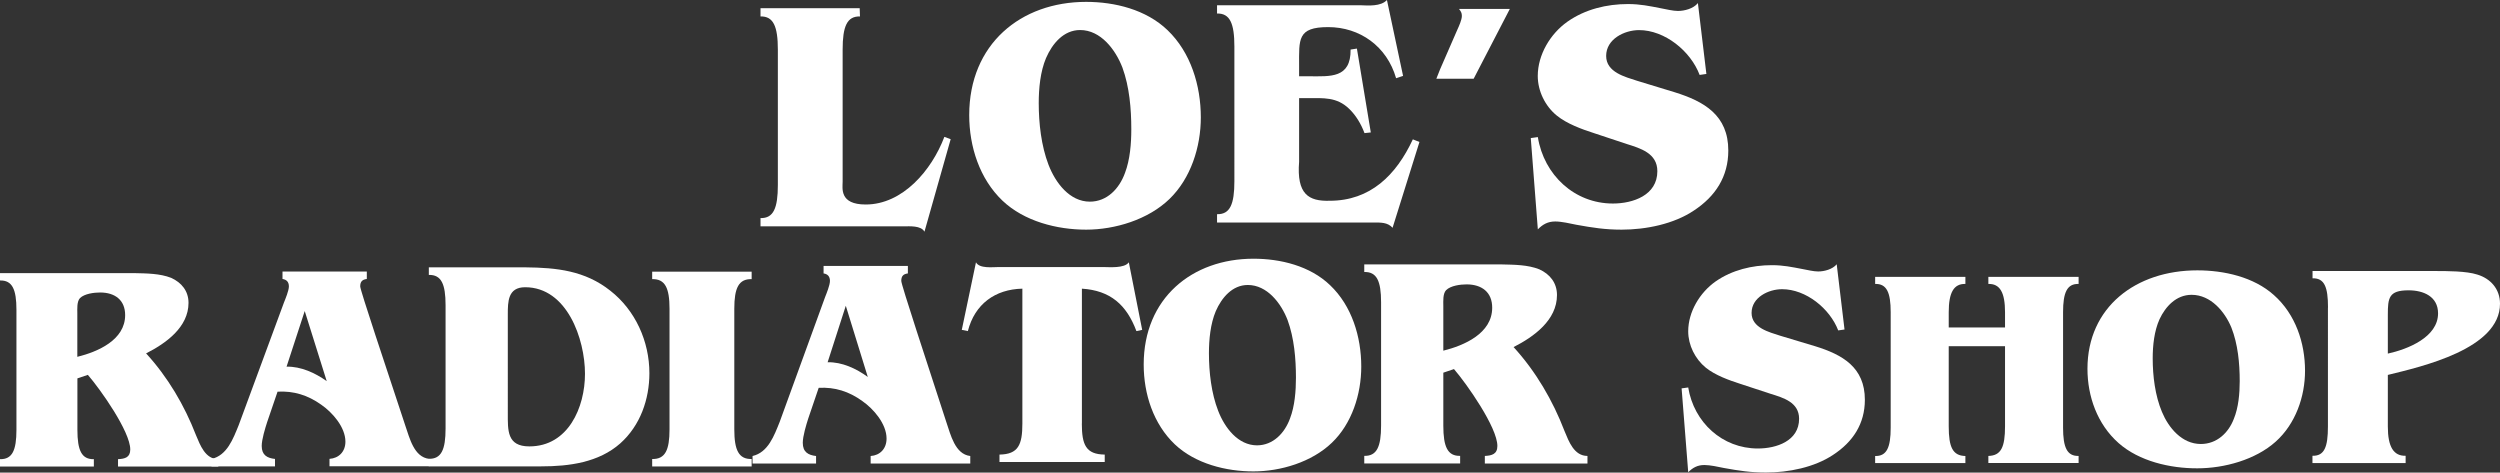
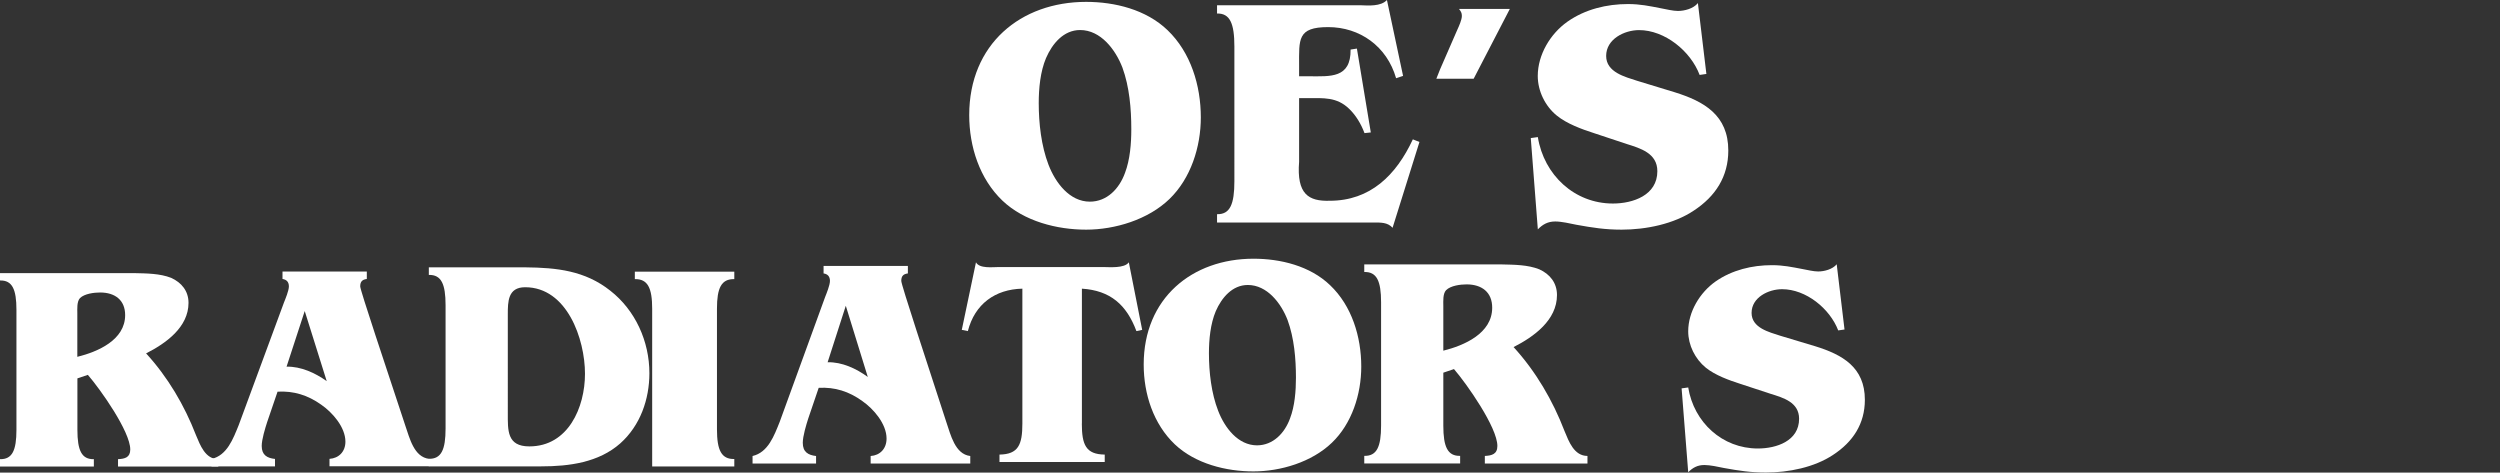
<svg xmlns="http://www.w3.org/2000/svg" version="1.1" id="Layer_1" x="0px" y="0px" viewBox="0 0 333 62.95" style="enable-background:new 0 0 333 62.95;" xml:space="preserve">
  <rect x="0" y="0" width="333" height="62.95" fill="#333333" stroke="none" />
  <style type="text/css">
	.st0{fill:#FFFFFF;}
</style>
  <g>
    <g>
      <g>
-         <path class="st0" d="M114.51,1.09l0.04,1.1c-1.73-0.04-2.31,1.32-2.31,4.42v17.58c0,0.88-0.46,3.05,3.07,3.05     c4.92,0,8.79-4.55,10.48-9.01l0.84,0.31l-3.49,12.32c-0.46-0.84-1.98-0.71-2.78-0.71H101.3v-1.1c1.73,0.04,2.31-1.32,2.31-4.42     V6.61c0-3.09-0.59-4.46-2.31-4.42v-1.1H114.51z" />
        <path class="st0" d="M133.52,26.72c-3.03-2.9-4.42-7.17-4.42-11.39c0-9.45,6.86-15.08,15.57-15.08c3.79,0,7.99,1.01,10.86,3.78     c3.07,2.95,4.42,7.34,4.42,11.61c0,3.96-1.35,8.13-4.17,10.86c-2.86,2.77-7.28,4.09-11.11,4.09     C140.8,30.59,136.43,29.49,133.52,26.72z M149.85,23.03c0.67-1.76,0.84-3.91,0.84-5.8c0-2.73-0.25-5.67-1.18-8.22     c-0.93-2.42-2.9-5.01-5.64-5.01c-2.19,0-3.7,1.8-4.54,3.74c-0.76,1.8-0.97,4.04-0.97,5.98c0,2.73,0.34,5.71,1.3,8.22     c0.93,2.42,2.82,4.92,5.51,4.92C147.45,26.86,149.09,25.14,149.85,23.03z" />
        <path class="st0" d="M162.11,29.63v-1.1c1.73,0.04,2.31-1.32,2.31-4.4V6.2c0-3.08-0.59-4.44-2.31-4.4V0.7h19.1     c1.05,0.04,2.73,0.18,3.53-0.7l2.15,10.11l-0.93,0.31c-1.22-4.26-4.84-6.81-9.05-6.81c-4.12,0-3.87,1.63-3.87,5.14v1.41h1.35     c2.78,0,5.55,0.31,5.51-3.56l0.84-0.13l1.85,11.17l-0.84,0.09c-0.46-1.23-1.14-2.37-2.06-3.25c-1.64-1.58-3.41-1.41-5.51-1.41     h-1.14v8.48c-0.34,4.31,1.26,5.28,4.08,5.19c5.39,0,8.84-3.39,11.07-8.18l0.88,0.35l-3.58,11.43c-0.67-0.75-1.6-0.7-2.52-0.7     H162.11z" />
        <path class="st0" d="M196.29,10.49h-4.97l0.5-1.26l2.31-5.3c0.21-0.46,0.59-1.3,0.59-1.81c0-0.42-0.13-0.59-0.38-0.93h6.77     L196.29,10.49z" />
        <path class="st0" d="M227.29,9.85l-0.9,0.13c-1.2-3.18-4.64-5.97-8.07-5.97c-1.93,0-4.38,1.18-4.38,3.44     c0,2.18,2.53,2.79,4.12,3.31l5.02,1.53c3.91,1.22,7.13,3.05,7.13,7.76c0,3.49-1.72,6.1-4.55,7.97c-2.7,1.83-6.44,2.57-9.66,2.57     c-2.19,0-3.86-0.26-6.01-0.65c-0.82-0.17-2.02-0.44-2.83-0.44c-0.99,0-1.67,0.39-2.32,1.05l-0.94-12.16l0.94-0.13     c0.82,5.06,4.89,8.85,10,8.85c2.66,0,5.92-1.09,5.92-4.31c0-2.4-2.28-3.05-4.08-3.62l-4.34-1.44c-1.63-0.52-3.65-1.26-4.98-2.35     c-1.55-1.26-2.53-3.27-2.53-5.27c0-2.83,1.67-5.62,3.95-7.23c2.36-1.66,5.24-2.35,8.07-2.35c1.63,0,2.83,0.26,4.42,0.57     c0.69,0.13,1.59,0.35,2.23,0.35c0.86,0,2.06-0.3,2.66-1.05L227.29,9.85z" />
        <path class="st0" d="M2.19,41.27c0-2.74-0.56-3.95-2.19-3.91v-0.98h17.91c1.63,0.04,3.38,0.04,4.89,0.63     c1.39,0.63,2.31,1.76,2.31,3.33c0,3.25-3.02,5.4-5.65,6.73c2.9,3.17,5.09,6.89,6.64,10.88c0.56,1.33,1.23,3.21,2.98,3.21v0.98     H15.72v-0.98c0.92-0.04,1.63-0.23,1.63-1.29c0-2.39-3.98-8.02-5.65-9.94l-1.39,0.47v6.85c0,2.74,0.56,3.95,2.19,3.91v0.98H0     v-0.98c1.63,0.04,2.19-1.17,2.19-3.91V41.27z M13.33,38.96c-0.8,0-2.07,0.16-2.67,0.74c-0.44,0.47-0.36,1.45-0.36,2.04v5.79     c2.71-0.67,6.37-2.23,6.37-5.56C16.67,39.97,15.32,38.96,13.33,38.96z" />
        <path class="st0" d="M35.59,56.21c-0.27,0.83-0.73,2.33-0.73,3.19c0,1.22,0.73,1.62,1.77,1.73v0.99h-8.46v-0.99     c2.08-0.47,2.88-2.68,3.62-4.49l6.04-16.36c0.19-0.47,0.65-1.58,0.65-2.13c0-0.59-0.31-0.91-0.85-0.99v-0.99h11.23v0.99     c-0.58,0.08-0.88,0.32-0.88,0.99c0,0.51,3.35,10.48,6,18.52c0.58,1.66,1.15,4.22,3.19,4.45v0.99H43.89v-0.99     c1.23-0.08,2.12-0.95,2.12-2.29c0-1.93-1.73-3.9-3.23-4.93c-1.77-1.26-3.65-1.85-5.81-1.73L35.59,56.21z M40.59,41.43l-2.42,7.41     c1.92-0.04,3.81,0.83,5.35,1.93L40.59,41.43z" />
        <path class="st0" d="M59.35,40.65c0-2.82-0.57-4.07-2.23-4.03v-1.01h12.87c4.17,0.04,7.93,0.44,11.29,3.1     c3.36,2.62,5.22,6.77,5.22,11c0,3.47-1.21,6.97-3.88,9.35c-2.87,2.54-6.8,3.06-10.52,3.06H57.12v-1.01     c1.66,0.04,2.23-1.21,2.23-4.03V40.65z M67.64,55.03c0,2.3-0.12,4.43,2.87,4.43c5.18,0,7.41-5.2,7.41-9.67     c0-4.63-2.39-11.53-7.97-11.53c-2.31,0-2.31,1.93-2.31,3.63V55.03z" />
-         <path class="st0" d="M100.12,62.13H86.87v-0.99c1.73,0.04,2.31-1.18,2.31-3.94V41.12c0-2.76-0.59-3.98-2.31-3.94v-0.99h13.25     v0.99c-1.73-0.04-2.31,1.18-2.31,3.94V57.2c0,2.76,0.59,3.98,2.31,3.94V62.13z" />
+         <path class="st0" d="M100.12,62.13H86.87v-0.99V41.12c0-2.76-0.59-3.98-2.31-3.94v-0.99h13.25     v0.99c-1.73-0.04-2.31,1.18-2.31,3.94V57.2c0,2.76,0.59,3.98,2.31,3.94V62.13z" />
        <path class="st0" d="M107.66,55.74c-0.27,0.84-0.73,2.36-0.73,3.24c0,1.24,0.73,1.64,1.77,1.76v1h-8.46v-1     c2.08-0.48,2.88-2.72,3.62-4.56l6.04-16.6c0.19-0.48,0.65-1.6,0.65-2.16c0-0.6-0.31-0.92-0.85-1v-1h11.23v1     c-0.58,0.08-0.88,0.32-0.88,1c0,0.52,3.35,10.64,6,18.8c0.58,1.68,1.15,4.28,3.19,4.52v1h-13.27v-1     c1.23-0.08,2.12-0.96,2.12-2.32c0-1.96-1.73-3.96-3.23-5c-1.77-1.28-3.65-1.88-5.81-1.76L107.66,55.74z M112.66,40.73l-2.42,7.52     c1.92-0.04,3.81,0.84,5.35,1.96L112.66,40.73z" />
        <path class="st0" d="M144.1,56.41c0,2.84,0.54,4.11,3.05,4.14v0.99h-14.02v-0.99c2.51-0.04,3.05-1.3,3.05-4.14V38.45     c-3.63,0.08-6.34,2.05-7.26,5.65l-0.81-0.16l1.89-9c0.46,0.87,2.24,0.63,3.05,0.63h13.87c0.85,0,2.86,0.2,3.44-0.63l1.78,9     l-0.77,0.16c-1.31-3.51-3.48-5.41-7.26-5.65V56.41z" />
        <path class="st0" d="M156.49,59.19c-2.85-2.71-4.15-6.69-4.15-10.64c0-8.83,6.44-14.09,14.63-14.09c3.56,0,7.51,0.94,10.2,3.53     c2.89,2.75,4.15,6.86,4.15,10.84c0,3.7-1.26,7.6-3.91,10.14c-2.69,2.59-6.84,3.82-10.44,3.82     C163.33,62.8,159.22,61.77,156.49,59.19z M171.83,55.74c0.63-1.64,0.79-3.65,0.79-5.42c0-2.55-0.24-5.3-1.11-7.68     c-0.87-2.26-2.73-4.68-5.3-4.68c-2.06,0-3.48,1.68-4.27,3.49c-0.71,1.68-0.91,3.78-0.91,5.59c0,2.55,0.32,5.34,1.23,7.68     c0.87,2.26,2.65,4.6,5.18,4.6C169.57,59.31,171.11,57.71,171.83,55.74z" />
        <path class="st0" d="M183.96,40.26c0-2.82-0.57-4.07-2.24-4.03v-1.01h18.31c1.67,0.04,3.46,0.04,5,0.65     c1.42,0.64,2.36,1.81,2.36,3.43c0,3.35-3.09,5.56-5.78,6.93c2.97,3.26,5.21,7.09,6.79,11.2c0.57,1.37,1.26,3.3,3.05,3.3v1.01     h-13.67v-1.01c0.93-0.04,1.67-0.24,1.67-1.33c0-2.46-4.07-8.26-5.78-10.24l-1.42,0.48v7.05c0,2.82,0.57,4.07,2.24,4.03v1.01     h-12.77v-1.01c1.67,0.04,2.24-1.21,2.24-4.03V40.26z M195.35,37.88c-0.81,0-2.12,0.16-2.73,0.77c-0.45,0.48-0.37,1.49-0.37,2.1     v5.96c2.77-0.69,6.51-2.3,6.51-5.72C198.77,38.93,197.38,37.88,195.35,37.88z" />
-         <path class="st0" d="M259.57,56.78c0,2.79,0.53,3.92,2.22,3.96v0.94h-12.02v-0.94c1.54,0.04,2.07-1.13,2.07-3.77V41.59     c0-2.64-0.53-3.81-2.07-3.77v-0.94h12.02v0.94c-1.54-0.04-2.22,1.13-2.22,3.77v2.03h7.5v-2.03c0-2.64-0.68-3.81-2.22-3.77v-0.94     h12.02v0.94c-1.54-0.04-2.07,1.13-2.07,3.77v15.37c0,2.64,0.53,3.81,2.07,3.77v0.94h-12.02v-0.94c1.7-0.04,2.22-1.17,2.22-3.96     V46.11h-7.5V56.78z" />
-         <path class="st0" d="M310.09,40.96c0-2.72-0.47-3.93-2.06-3.89V36.1h16.3c1.59,0,4.2,0,5.64,0.47c1.79,0.54,3.03,1.94,3.03,3.89     c0,6.02-10.39,8.36-14.94,9.48v6.88c0,2.72,0.78,3.93,2.37,3.89v0.97h-12.41v-0.97c1.59,0.04,2.06-1.17,2.06-3.89V40.96z      M318.06,47.1c2.64-0.58,6.69-2.18,6.69-5.36c0-2.25-1.94-3.07-3.93-3.07c-2.64,0-2.76,1.01-2.76,3.26V47.1z" />
      </g>
      <path class="st0" d="M245.69,43.89l-0.84,0.12c-1.12-2.92-4.3-5.49-7.48-5.49c-1.79,0-4.06,1.08-4.06,3.16    c0,2,2.35,2.56,3.82,3.04l4.66,1.4c3.62,1.12,6.61,2.8,6.61,7.13c0,3.2-1.59,5.61-4.22,7.33c-2.51,1.68-5.97,2.36-8.96,2.36    c-2.03,0-3.58-0.24-5.57-0.6c-0.76-0.16-1.87-0.4-2.63-0.4c-0.92,0-1.55,0.36-2.15,0.96l-0.88-11.17l0.88-0.12    c0.76,4.65,4.54,8.13,9.28,8.13c2.47,0,5.49-1,5.49-3.96c0-2.2-2.11-2.8-3.78-3.32l-4.02-1.32c-1.51-0.48-3.38-1.16-4.62-2.16    c-1.43-1.16-2.35-3-2.35-4.85c0-2.6,1.55-5.17,3.66-6.65c2.19-1.52,4.86-2.16,7.48-2.16c1.51,0,2.63,0.24,4.1,0.52    c0.64,0.12,1.47,0.32,2.07,0.32c0.8,0,1.91-0.28,2.47-0.96L245.69,43.89z" />
-       <path class="st0" d="M282.2,59.02c-2.85-2.52-4.15-6.23-4.15-9.9c0-8.21,6.44-13.11,14.63-13.11c3.56,0,7.51,0.88,10.2,3.29    c2.89,2.56,4.15,6.38,4.15,10.09c0,3.44-1.26,7.07-3.91,9.44c-2.69,2.41-6.84,3.55-10.44,3.55    C289.04,62.39,284.93,61.43,282.2,59.02z M297.54,55.81c0.63-1.53,0.79-3.4,0.79-5.04c0-2.37-0.24-4.93-1.11-7.14    c-0.87-2.1-2.73-4.36-5.3-4.36c-2.06,0-3.48,1.57-4.27,3.25c-0.71,1.57-0.91,3.51-0.91,5.2c0,2.37,0.32,4.97,1.23,7.14    c0.87,2.1,2.65,4.28,5.18,4.28C295.29,59.14,296.83,57.65,297.54,55.81z" />
    </g>
  </g>
</svg>